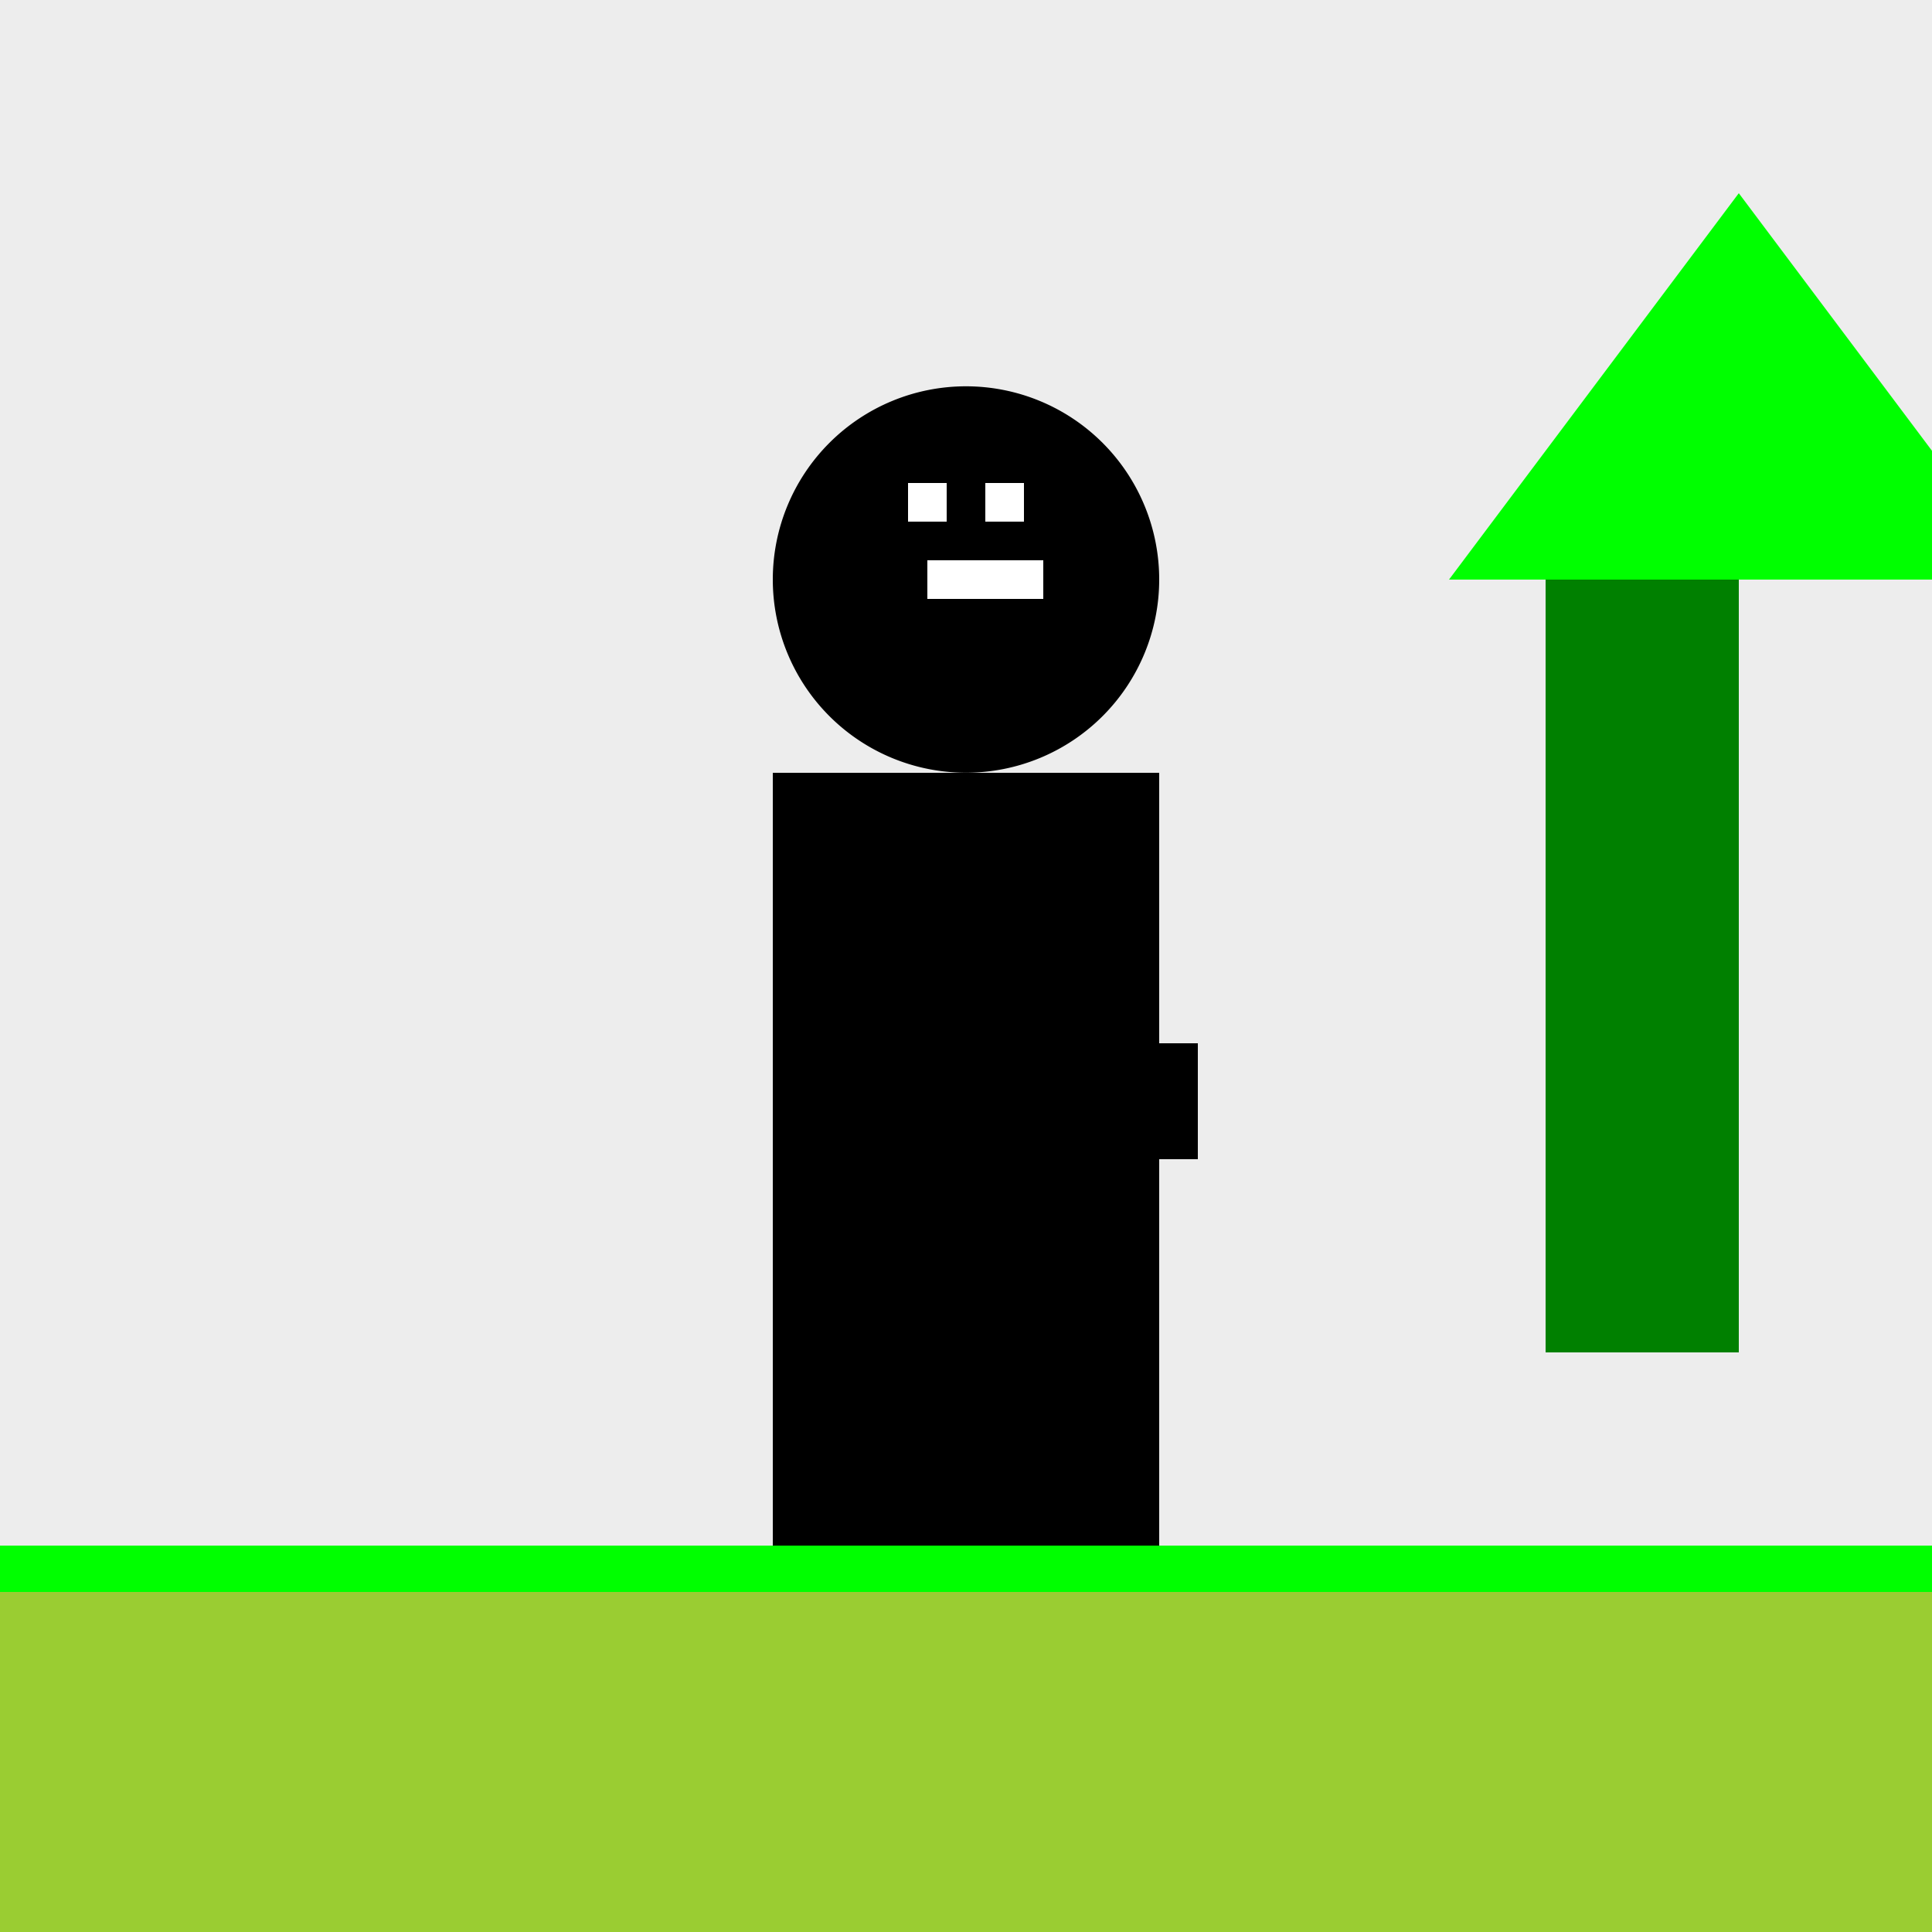
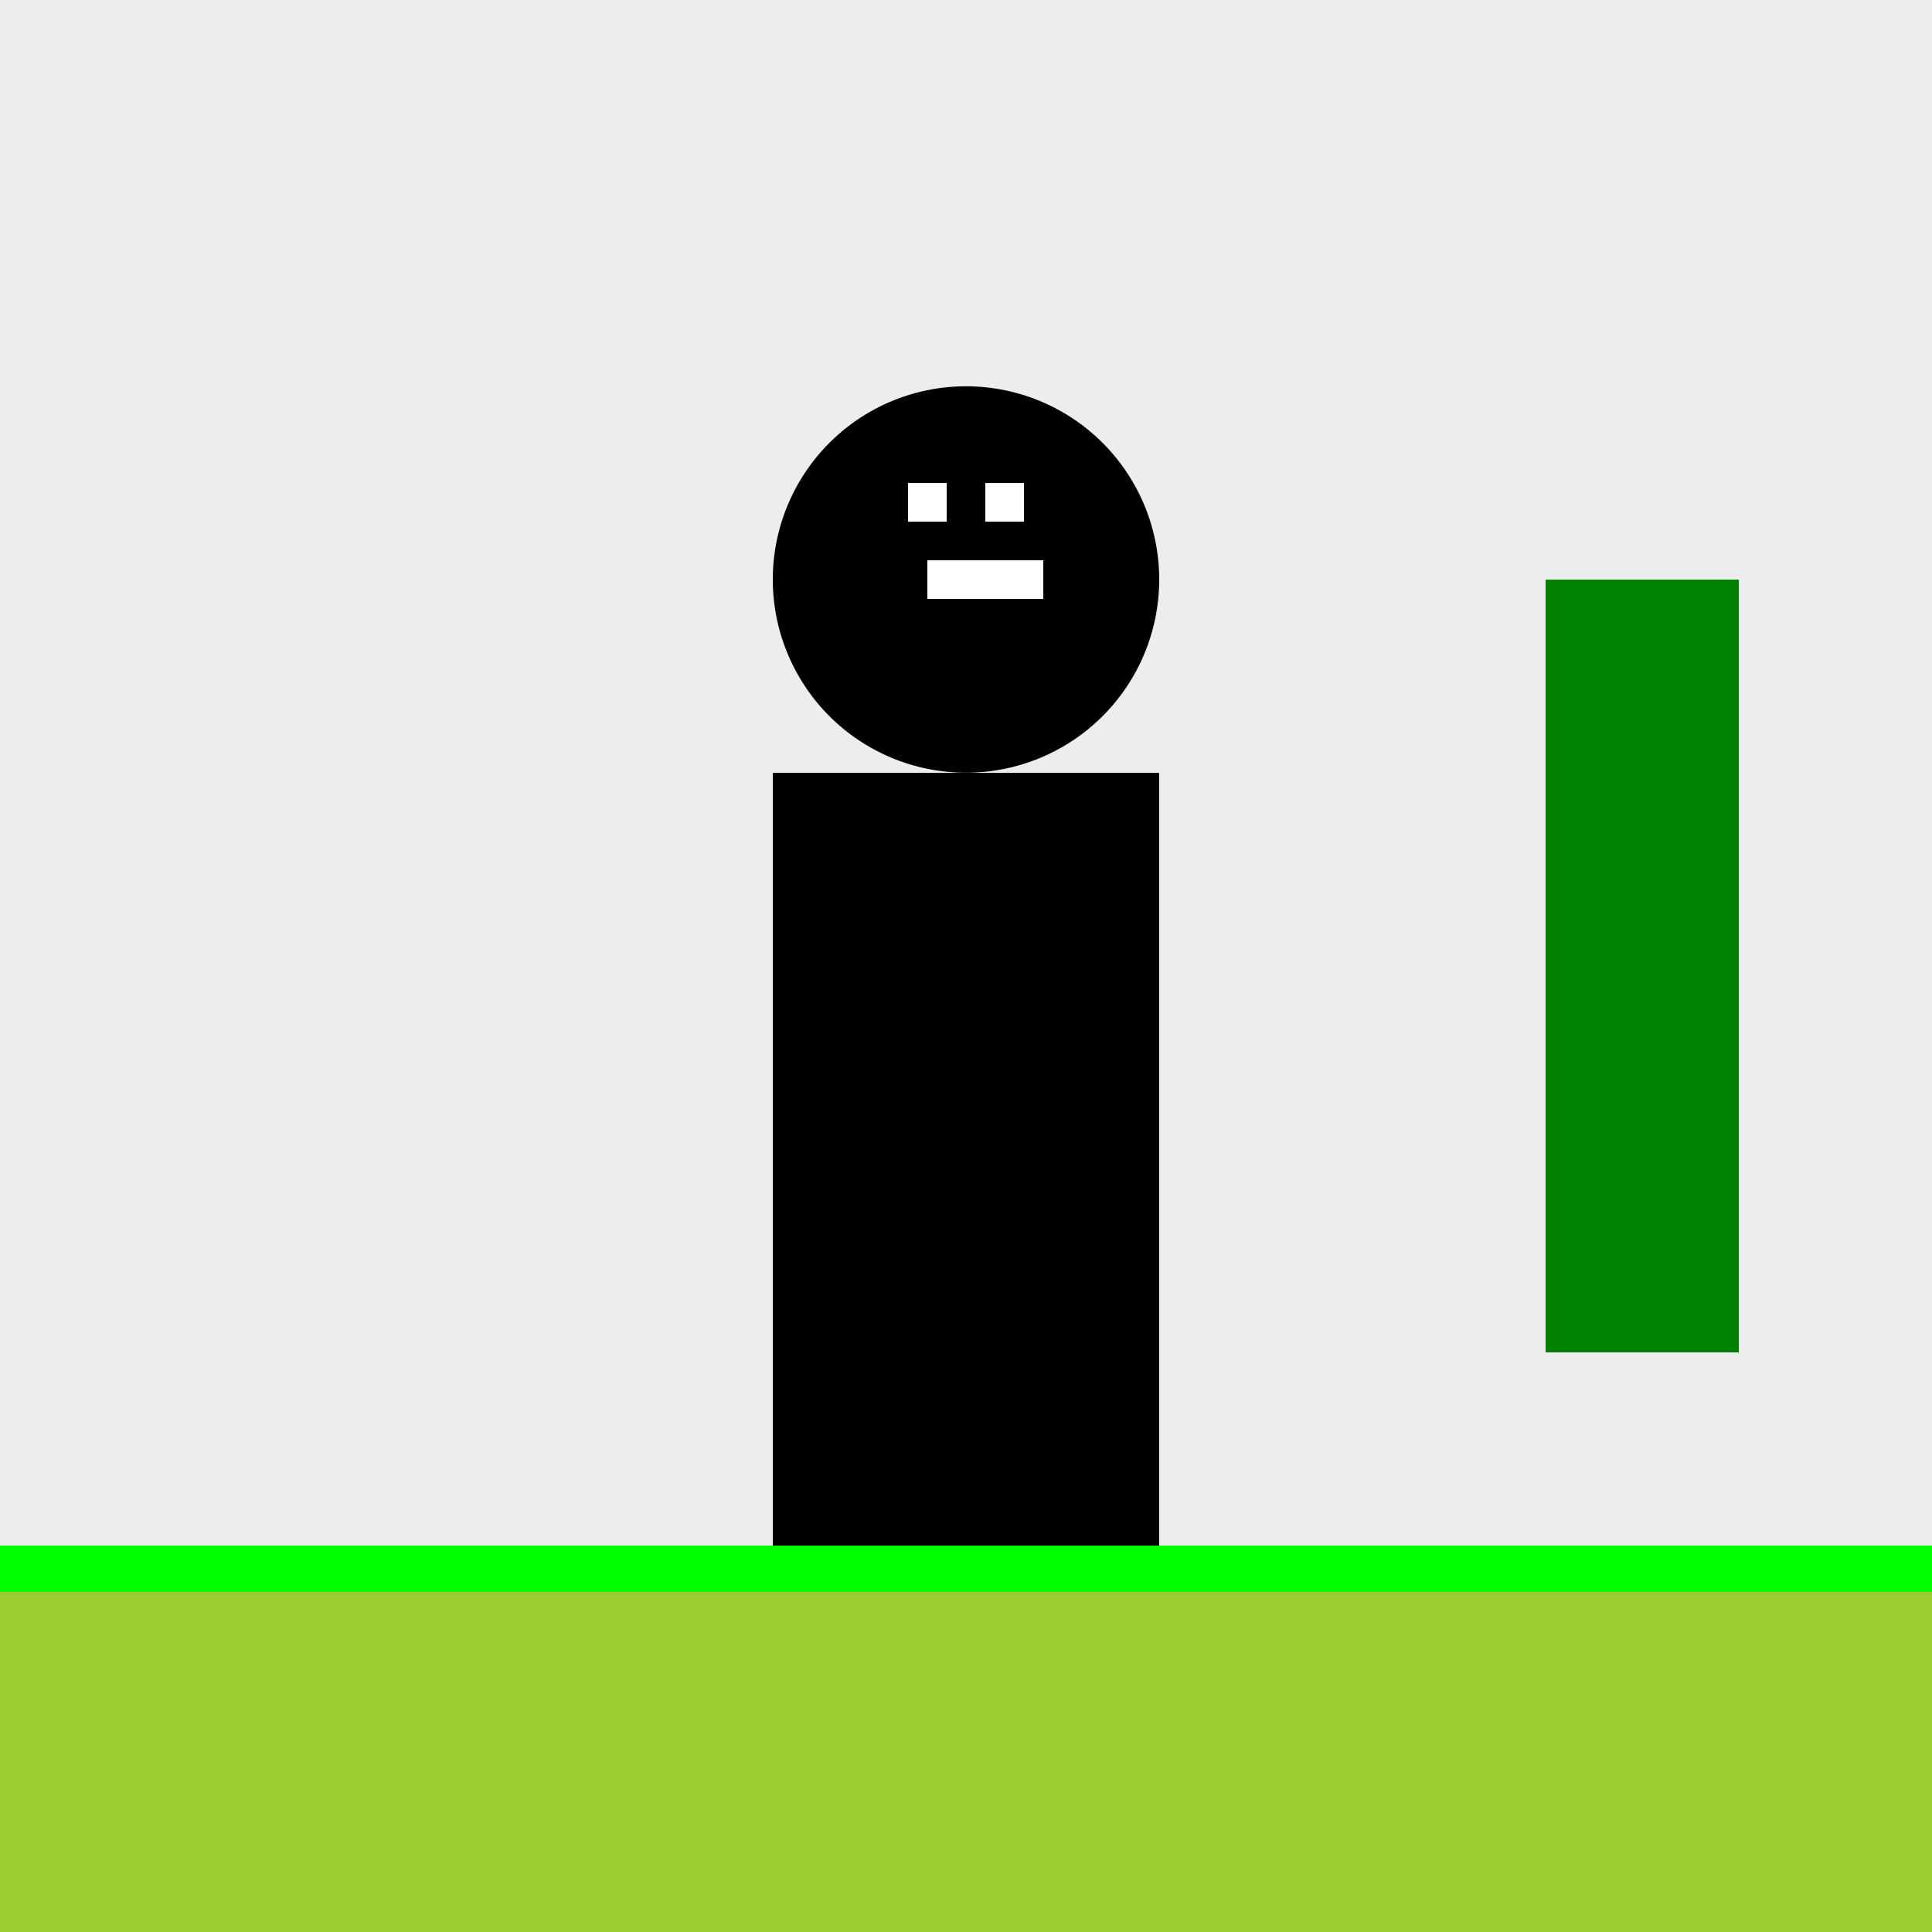
<svg xmlns="http://www.w3.org/2000/svg" width="500" height="500">
  <defs />
  <g>
    <rect fill="#EDEDED" stroke="none" x="0" y="0" width="512" height="512" />
    <rect fill="#000000" stroke="none" x="200" y="200" width="100" height="200" />
    <path fill="#000000" stroke="none" paint-order="stroke fill markers" d=" M 300 150 A 50 50 0 1 1 300 149.95" />
    <rect fill="#008000" stroke="none" x="400" y="150" width="50" height="200" />
-     <path fill="#00FF00" stroke="none" paint-order="stroke fill markers" d=" M 375 150 L 450 50 L 525 150" />
+     <path fill="#00FF00" stroke="none" paint-order="stroke fill markers" d=" M 375 150 L 525 150" />
    <rect fill="#000000" stroke="none" x="240" y="270" width="20" height="30" />
-     <rect fill="#000000" stroke="none" x="290" y="270" width="20" height="30" />
    <rect fill="#000000" stroke="none" x="225" y="400" width="60" height="30" />
    <rect fill="#000000" stroke="none" x="275" y="400" width="60" height="30" />
    <rect fill="#FFFFFF" stroke="none" x="235" y="125" width="10" height="10" />
    <rect fill="#FFFFFF" stroke="none" x="255" y="125" width="10" height="10" />
    <rect fill="#FFFFFF" stroke="none" x="240" y="145" width="30" height="10" />
    <rect fill="#9ACD32" stroke="none" x="0" y="400" width="512" height="112" />
    <rect fill="#00FF00" stroke="none" x="0" y="400" width="512" height="12" />
  </g>
</svg>